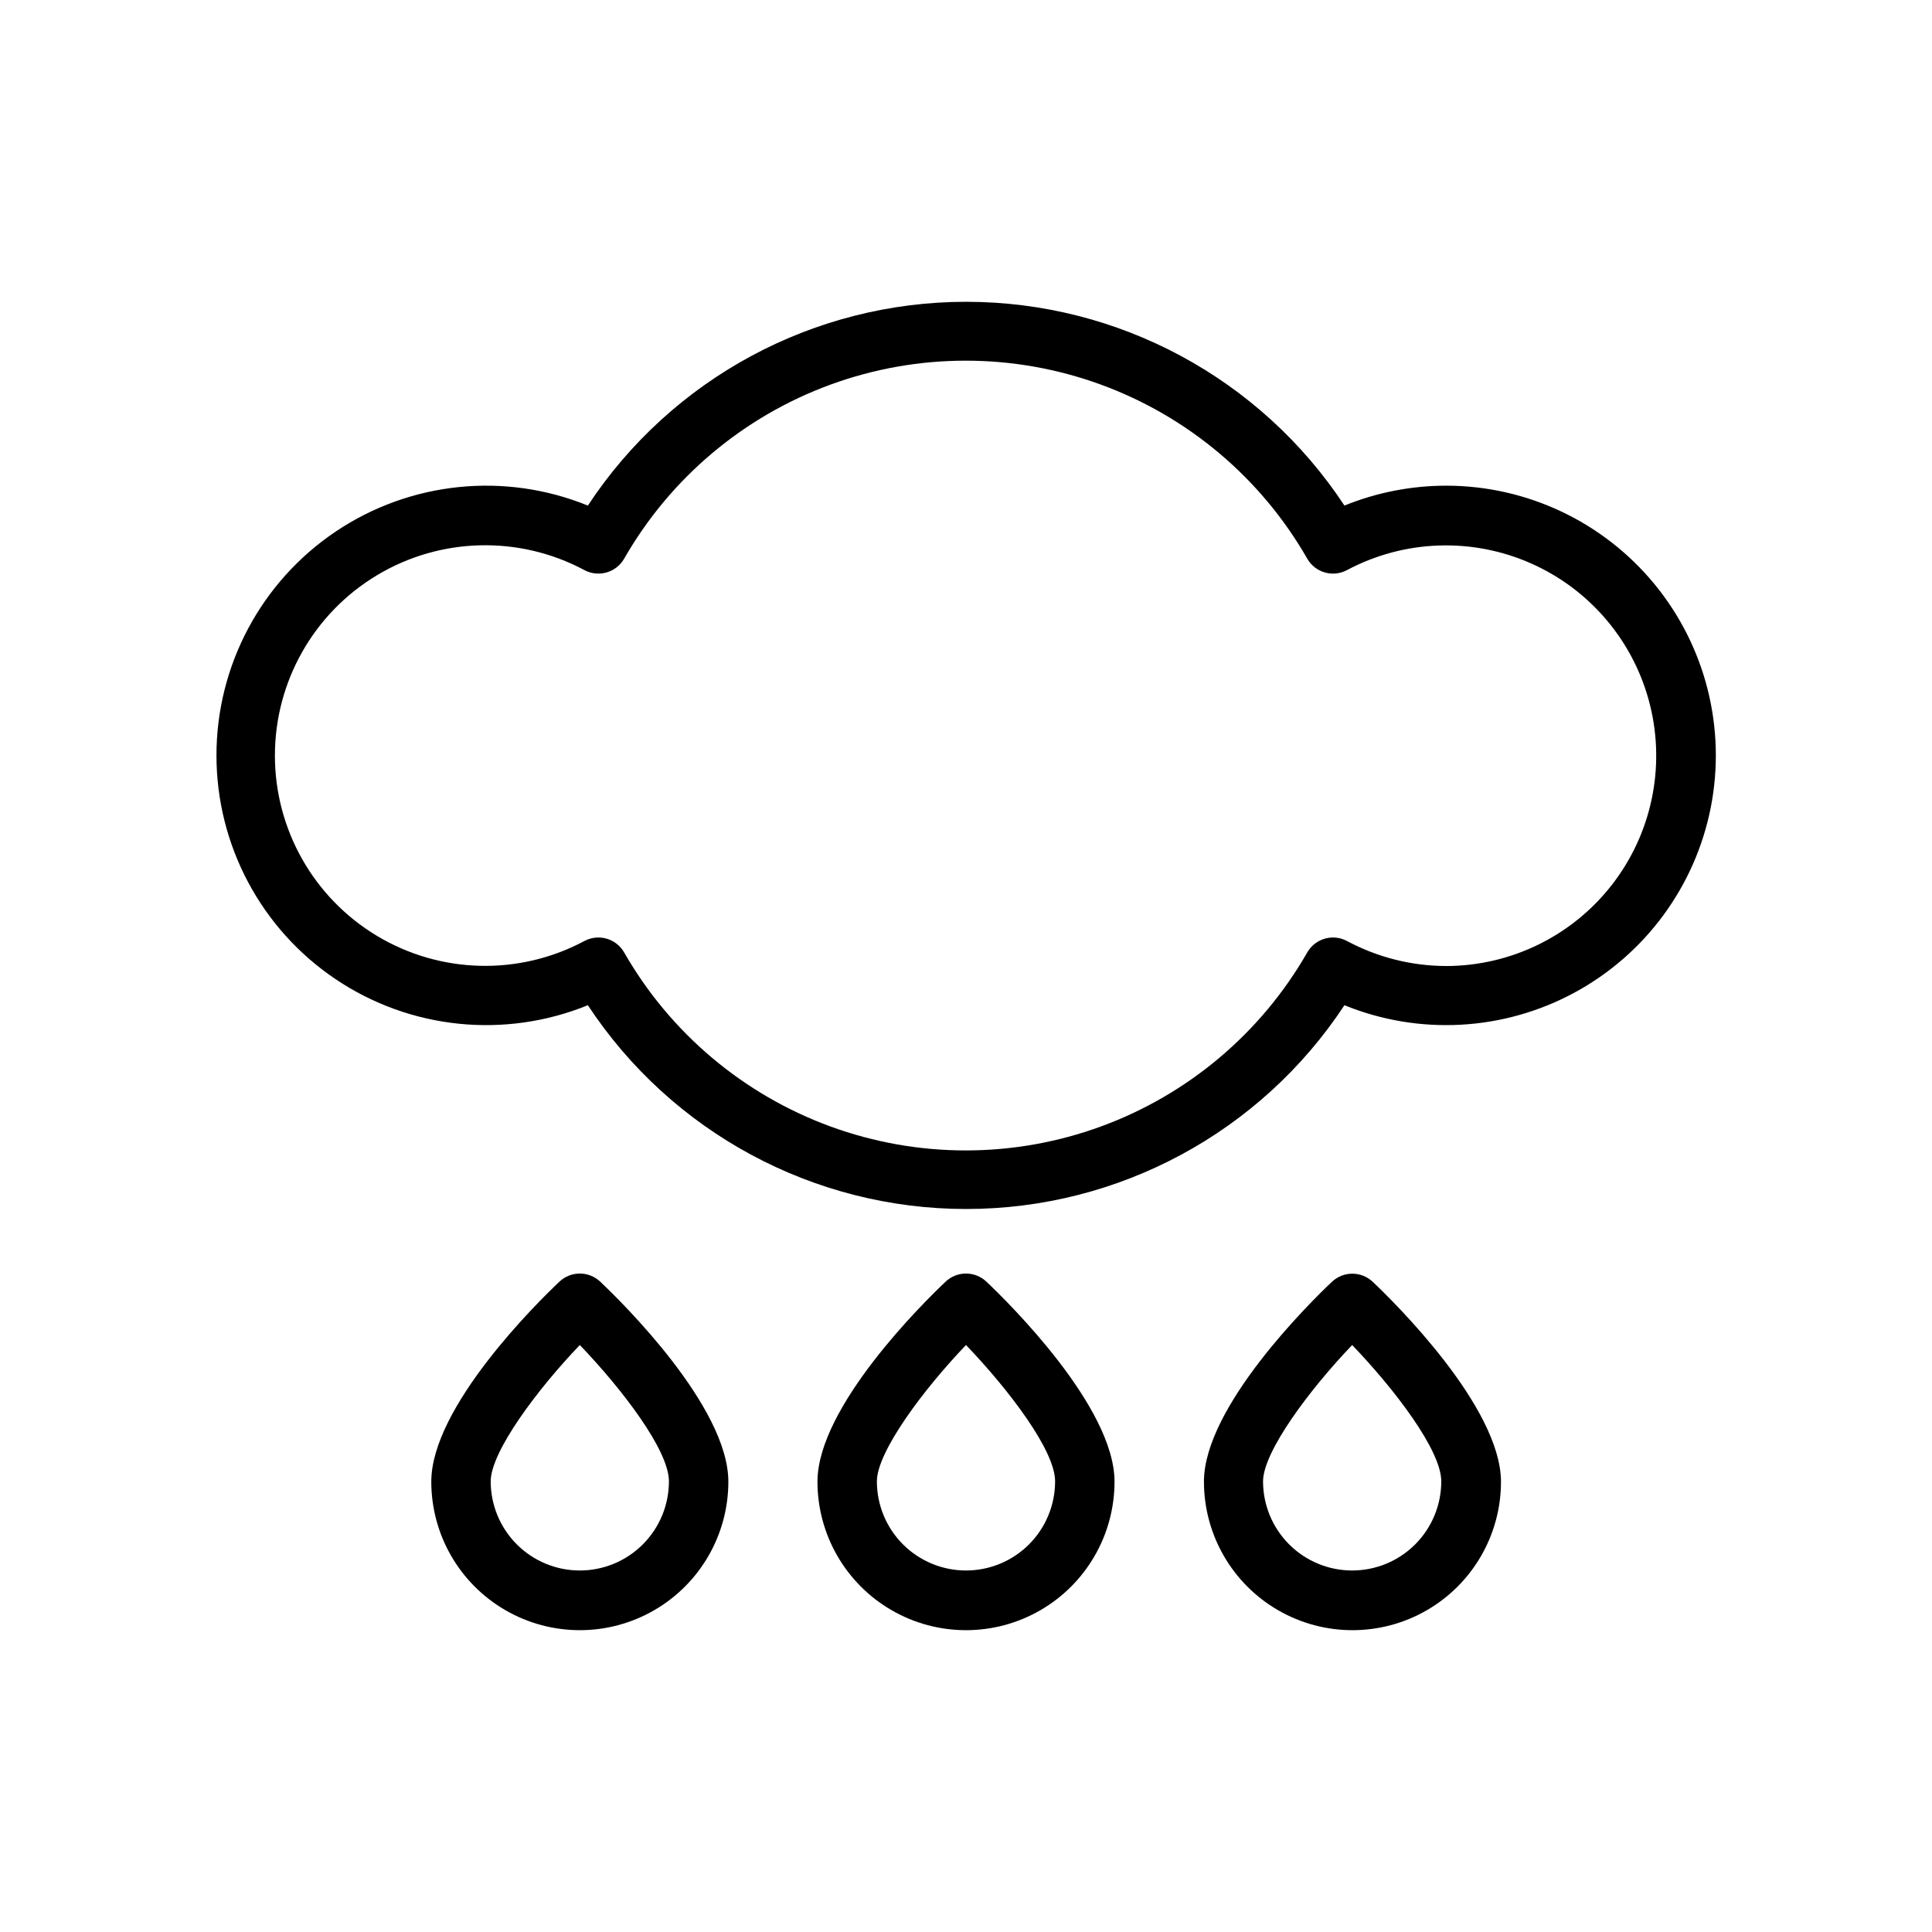
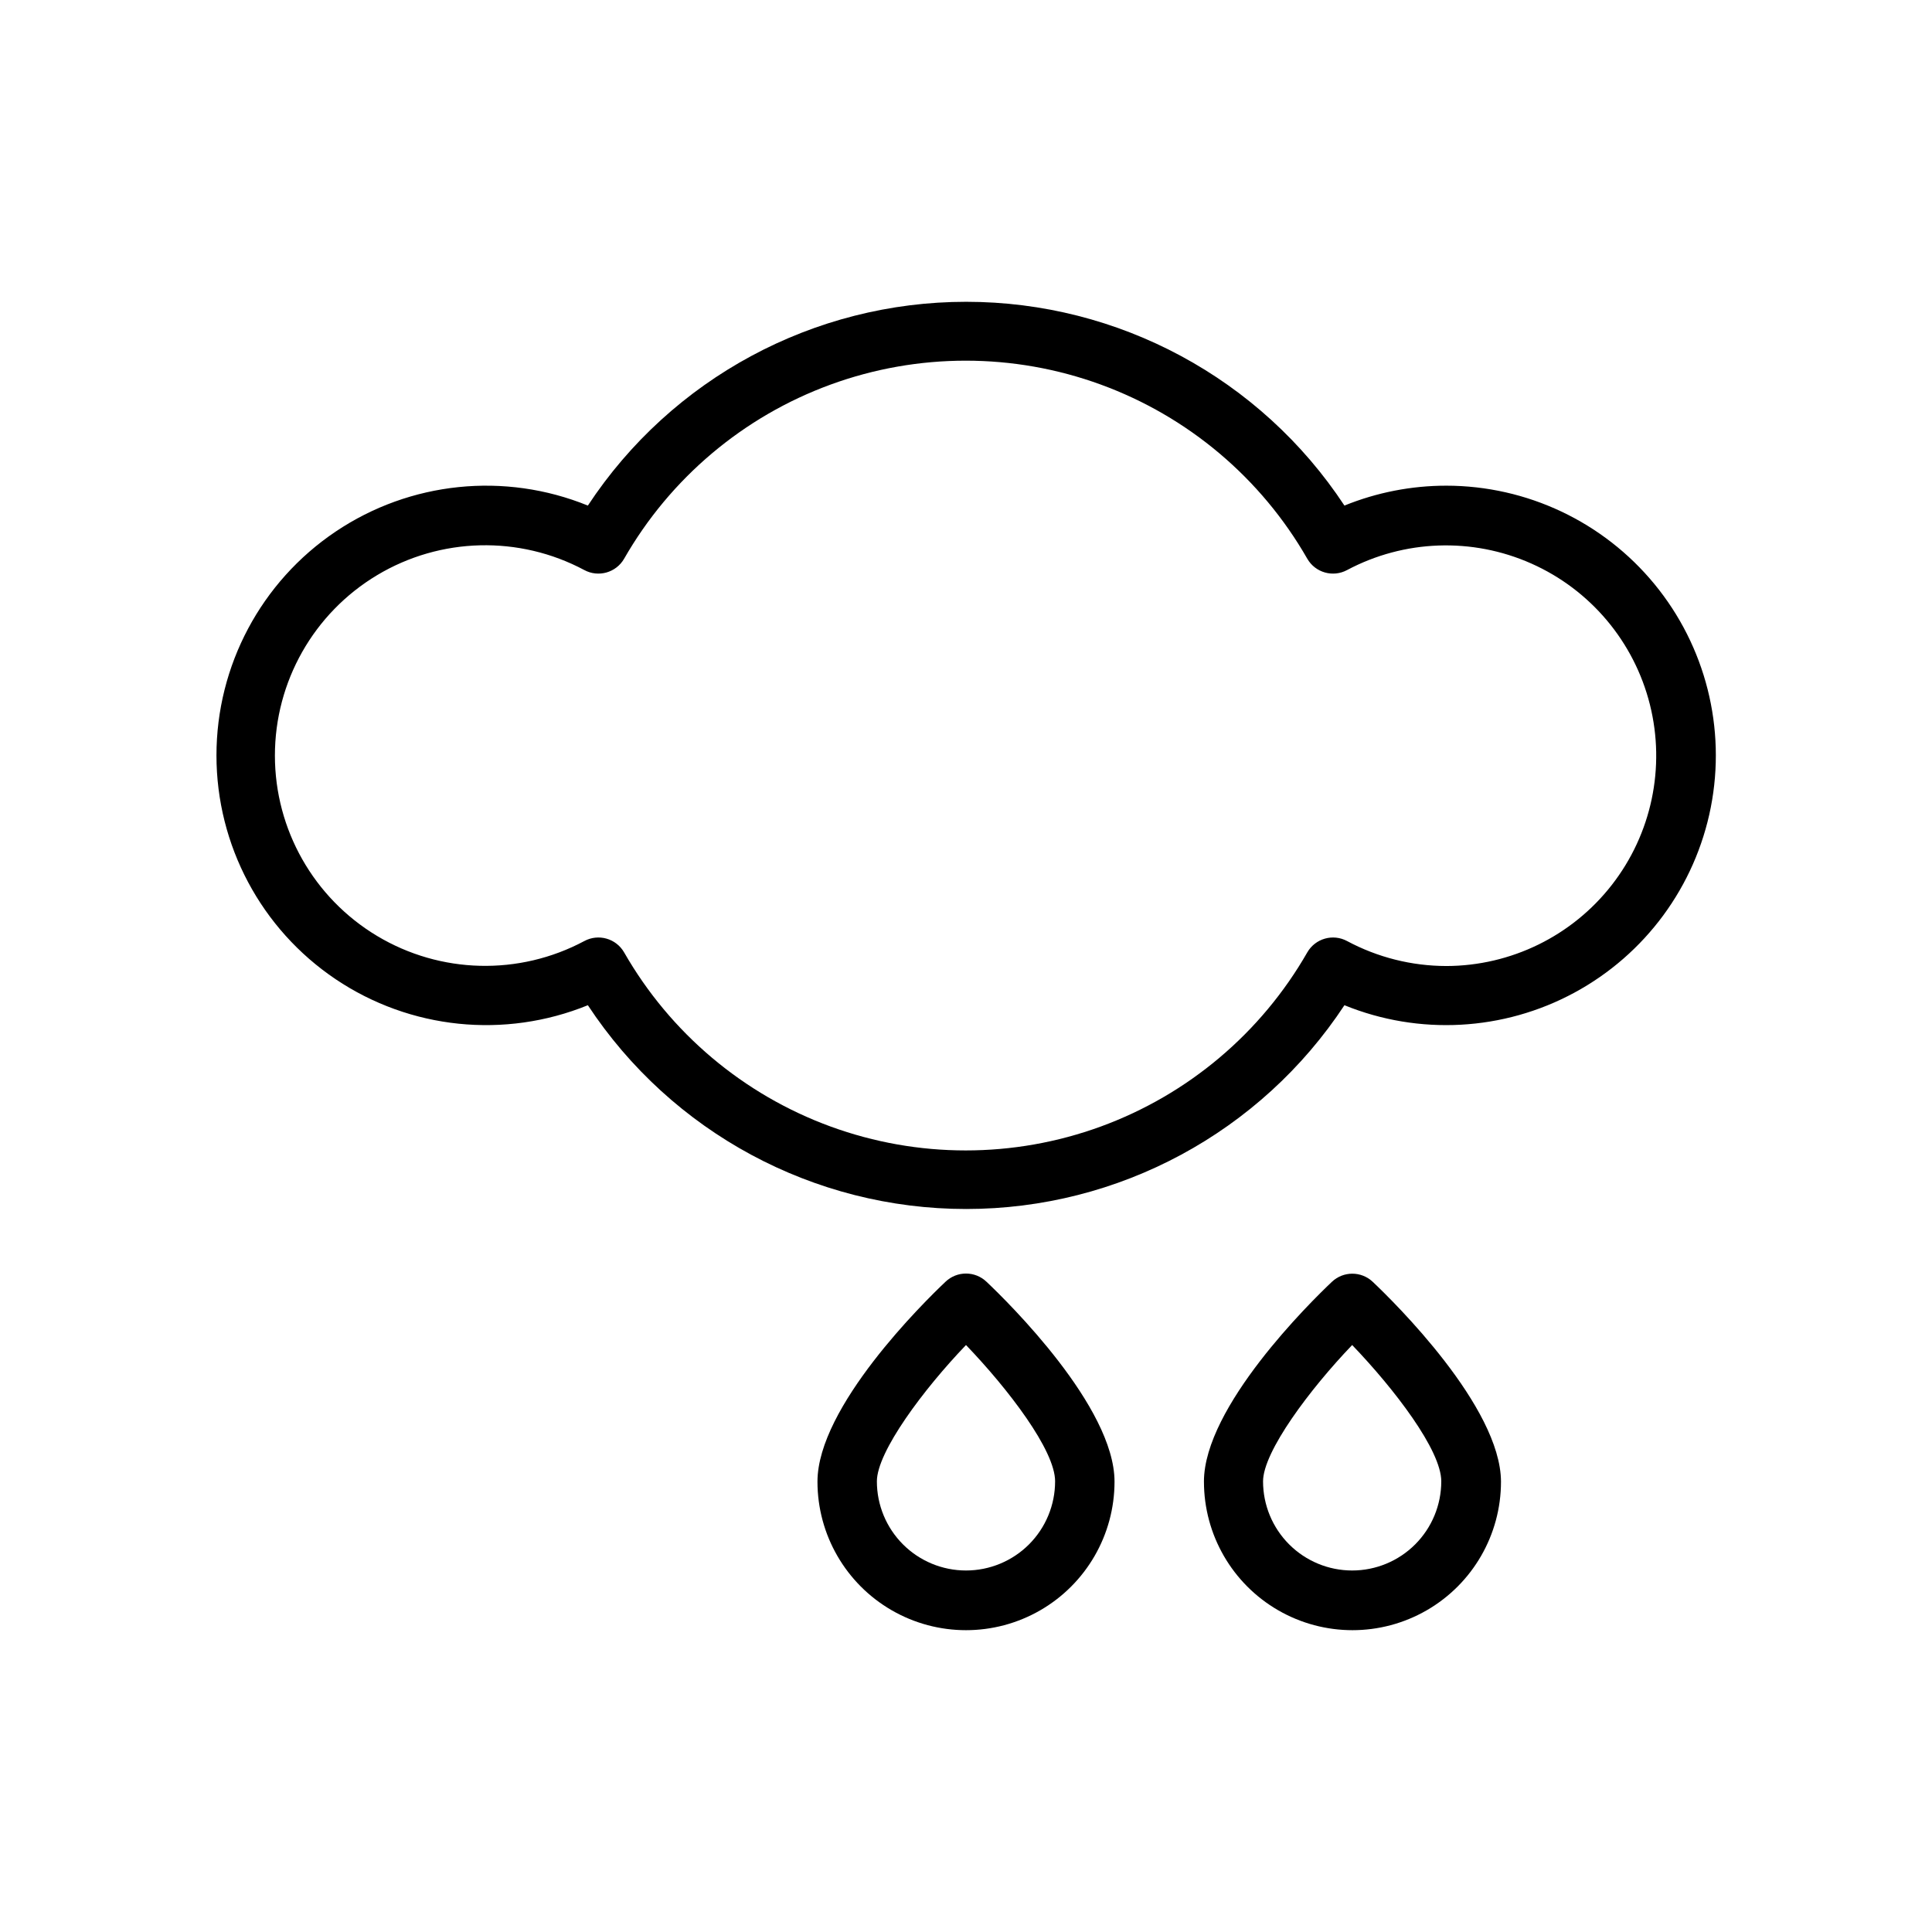
<svg xmlns="http://www.w3.org/2000/svg" fill="#000000" width="800px" height="800px" version="1.1" viewBox="144 144 512 512">
  <g>
    <path d="m527.29 272.71c-9.258-0.004-18.426 1.789-27 5.273-22.211-33.711-59.879-54.004-100.25-54.004-40.375 0-78.043 20.293-100.25 54.004-22.039-8.969-47.098-6.383-66.844 6.894-19.742 13.281-31.582 35.516-31.582 59.312 0 23.793 11.84 46.027 31.582 59.309 19.746 13.281 44.805 15.863 66.844 6.894 22.207 33.715 59.875 54.004 100.25 54.004 40.371 0 78.039-20.289 100.25-54.004 19.781 8.051 42.129 6.836 60.918-3.316 18.793-10.152 32.059-28.172 36.172-49.133 4.109-20.957-1.367-42.656-14.934-59.156-13.566-16.496-33.797-26.062-55.156-26.078zm0 127.29v0.004c-9.176-0.012-18.203-2.281-26.293-6.613-3.746-2.019-8.418-0.695-10.547 2.992-12.227 21.359-31.613 37.711-54.73 46.16-23.117 8.445-48.48 8.445-71.598 0-23.117-8.449-42.504-24.801-54.73-46.16-2.129-3.688-6.801-5.012-10.547-2.992-17.273 9.227-38.125 8.711-54.918-1.359-16.797-10.07-27.074-28.219-27.074-47.801 0-19.586 10.277-37.73 27.074-47.801 16.793-10.07 37.645-10.586 54.918-1.363 3.746 2.019 8.418 0.695 10.547-2.988 12.227-21.363 31.613-37.715 54.73-46.164 23.117-8.445 48.48-8.445 71.598 0 23.117 8.449 42.504 24.801 54.73 46.164 2.129 3.684 6.801 5.008 10.547 2.988 15.141-8.055 33.145-8.695 48.812-1.73 15.672 6.961 27.266 20.754 31.434 37.387 4.168 16.633 0.449 34.262-10.09 47.789-10.535 13.531-26.715 21.457-43.863 21.492z" />
    <path d="m405.43 483.68c-3.039-2.902-7.82-2.902-10.863 0-5.668 5.352-33.93 33.141-33.93 52.98v-0.004c0 14.062 7.504 27.055 19.684 34.086 12.176 7.031 27.18 7.031 39.359 0 12.176-7.031 19.68-20.023 19.68-34.086 0-19.836-28.262-47.625-33.93-52.977zm-5.43 76.516c-6.266 0-12.273-2.488-16.699-6.918-4.43-4.43-6.918-10.438-6.918-16.699 0-7.871 12.438-24.48 23.617-36.133 11.18 11.652 23.617 27.867 23.617 36.133h-0.004c0 6.262-2.488 12.27-6.914 16.699-4.43 4.43-10.438 6.918-16.699 6.918z" />
    <path d="m507.77 483.68c-3.031-2.852-7.754-2.852-10.785 0-5.668 5.352-33.93 33.141-33.93 52.98l0.004-0.004c0 14.062 7.5 27.055 19.68 34.086 12.176 7.031 27.18 7.031 39.359 0s19.68-20.023 19.68-34.086c-0.078-19.836-28.34-47.625-34.008-52.977zm-5.43 76.516c-6.266 0-12.27-2.488-16.699-6.918-4.43-4.43-6.918-10.438-6.918-16.699 0-7.871 12.438-24.48 23.617-36.133 11.18 11.652 23.617 27.867 23.617 36.133h-0.004c0 6.262-2.488 12.27-6.914 16.699-4.43 4.43-10.438 6.918-16.699 6.918z" />
-     <path d="m303.09 483.68c-3.039-2.902-7.824-2.902-10.863 0-5.668 5.352-33.93 33.141-33.93 52.98v-0.004c0 14.062 7.504 27.055 19.68 34.086 12.18 7.031 27.184 7.031 39.363 0 12.176-7.031 19.68-20.023 19.68-34.086 0-19.836-28.262-47.625-33.93-52.977zm-5.43 76.516c-6.266 0-12.273-2.488-16.699-6.918-4.43-4.43-6.918-10.438-6.918-16.699 0-7.871 12.438-24.48 23.617-36.133 11.18 11.652 23.617 27.867 23.617 36.133h-0.004c0 6.262-2.488 12.27-6.918 16.699-4.426 4.43-10.434 6.918-16.695 6.918z" />
  </g>
</svg>